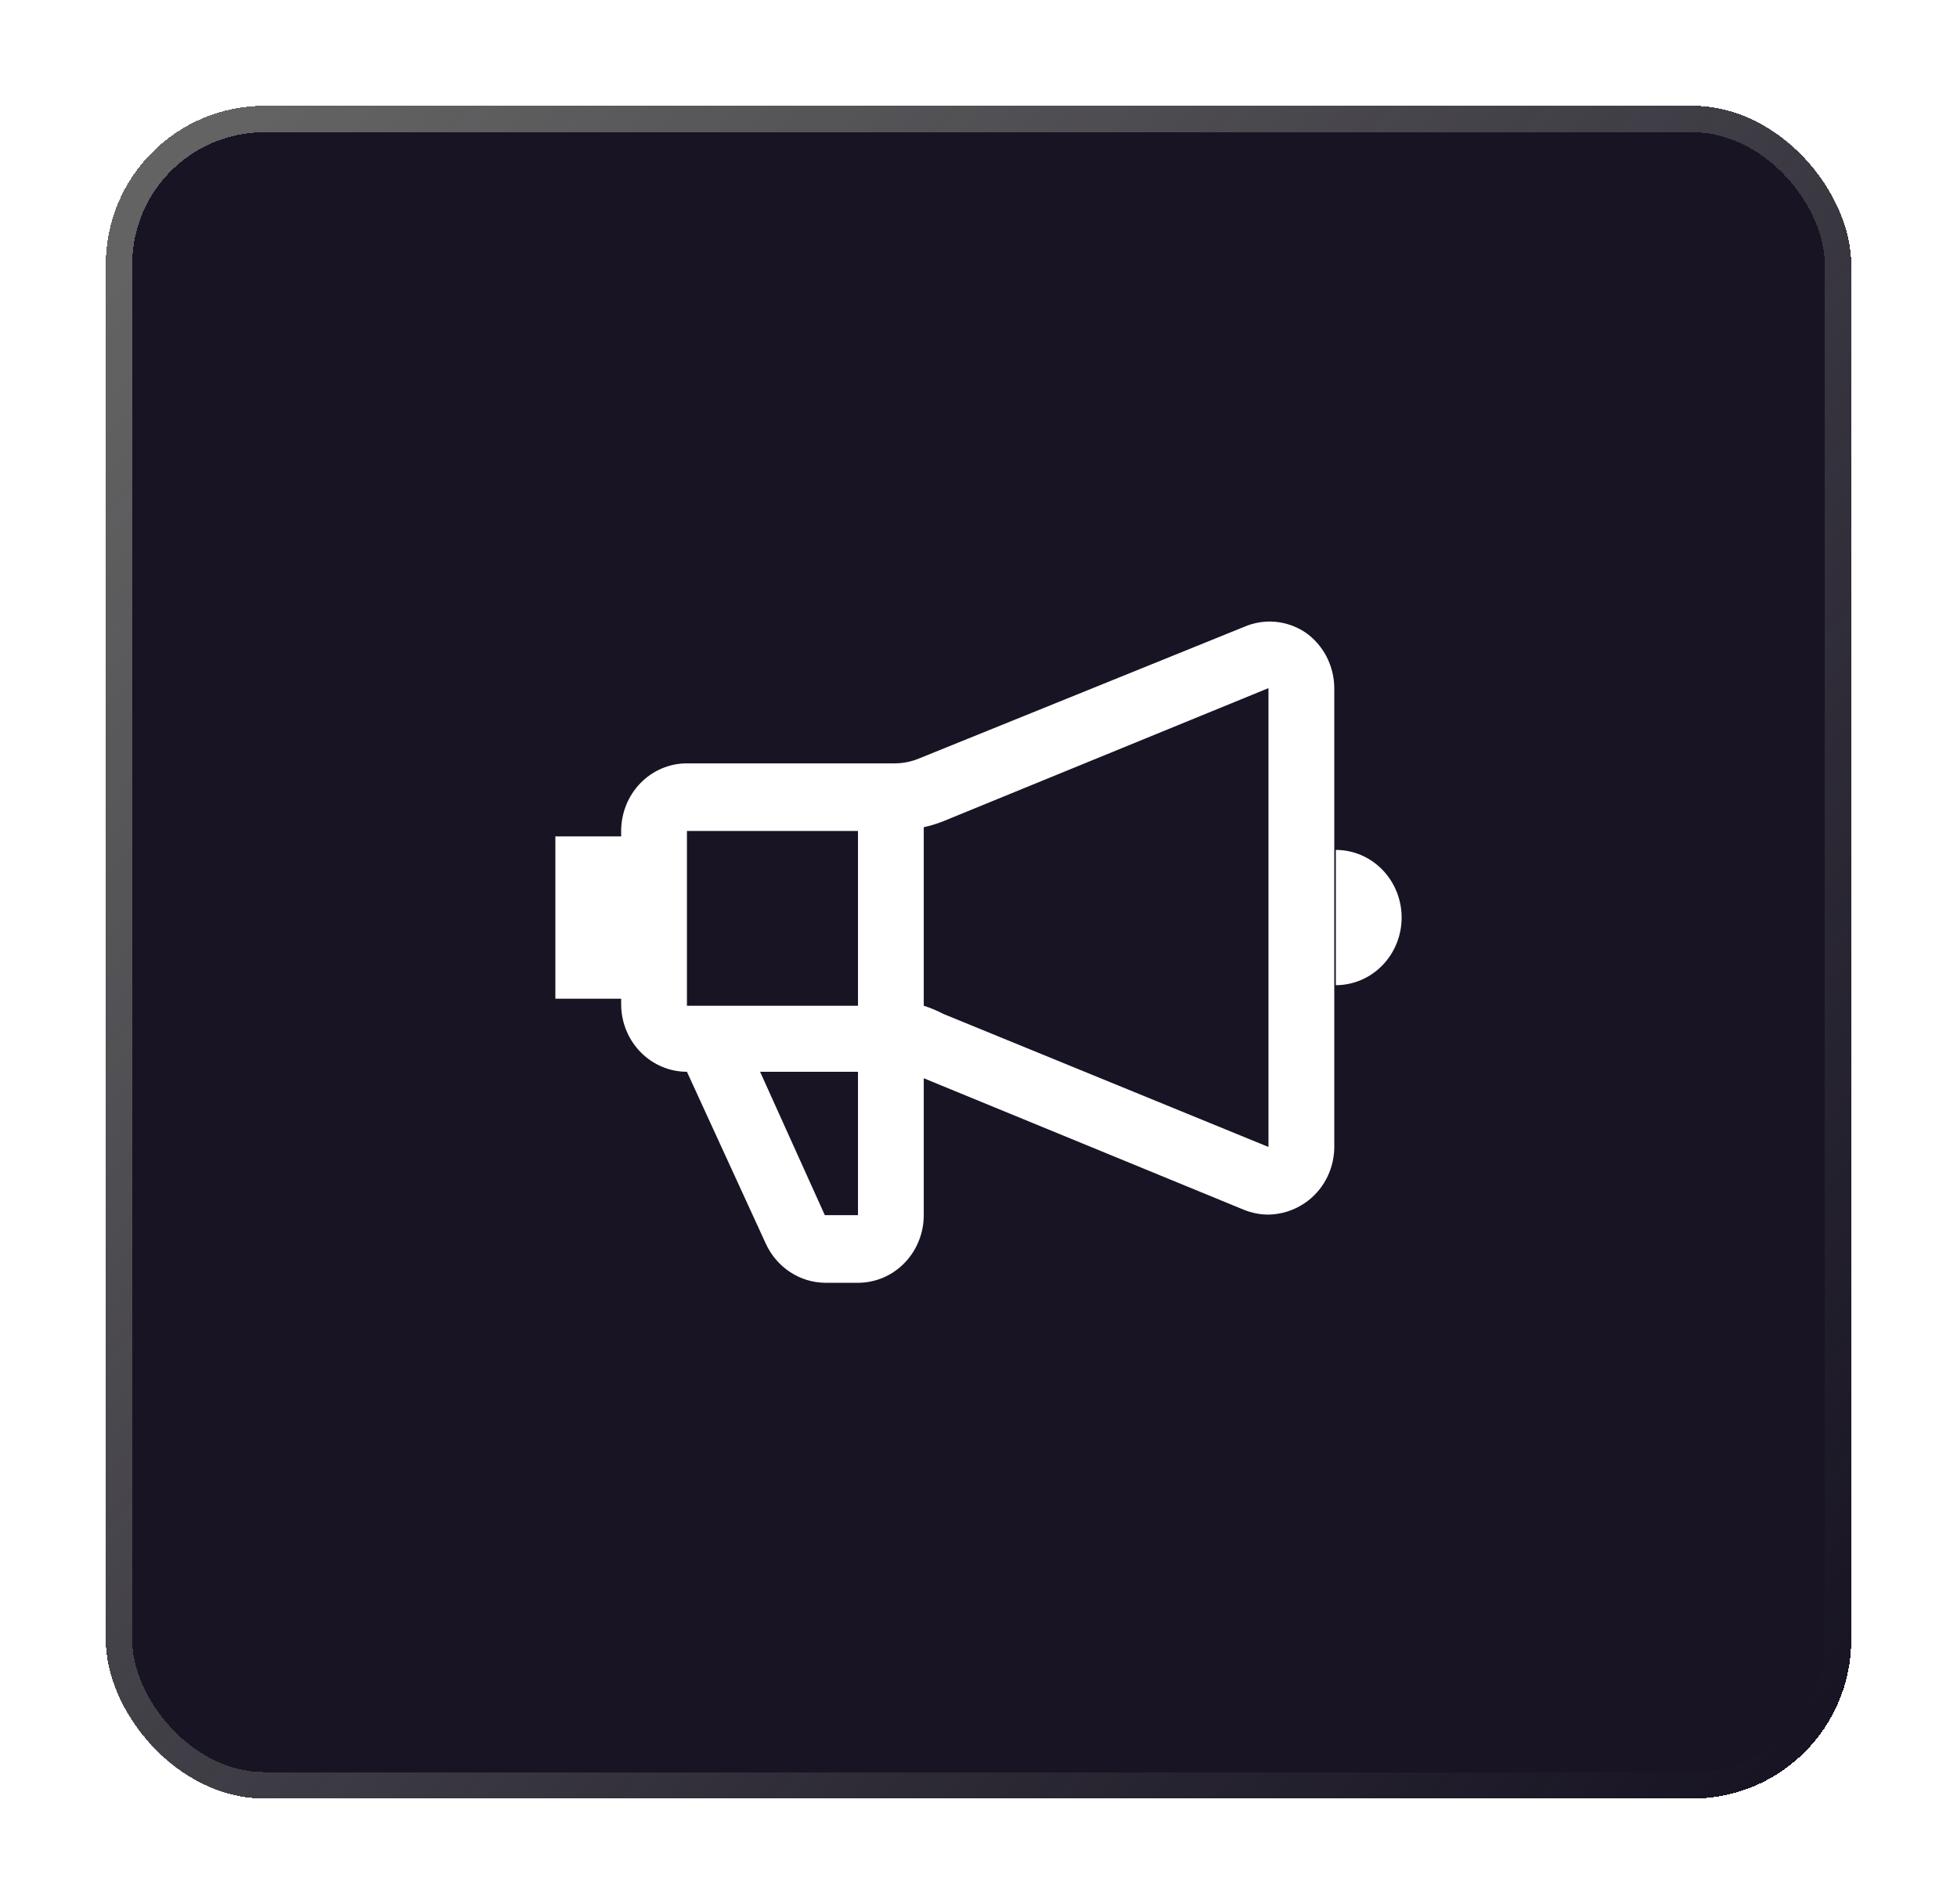
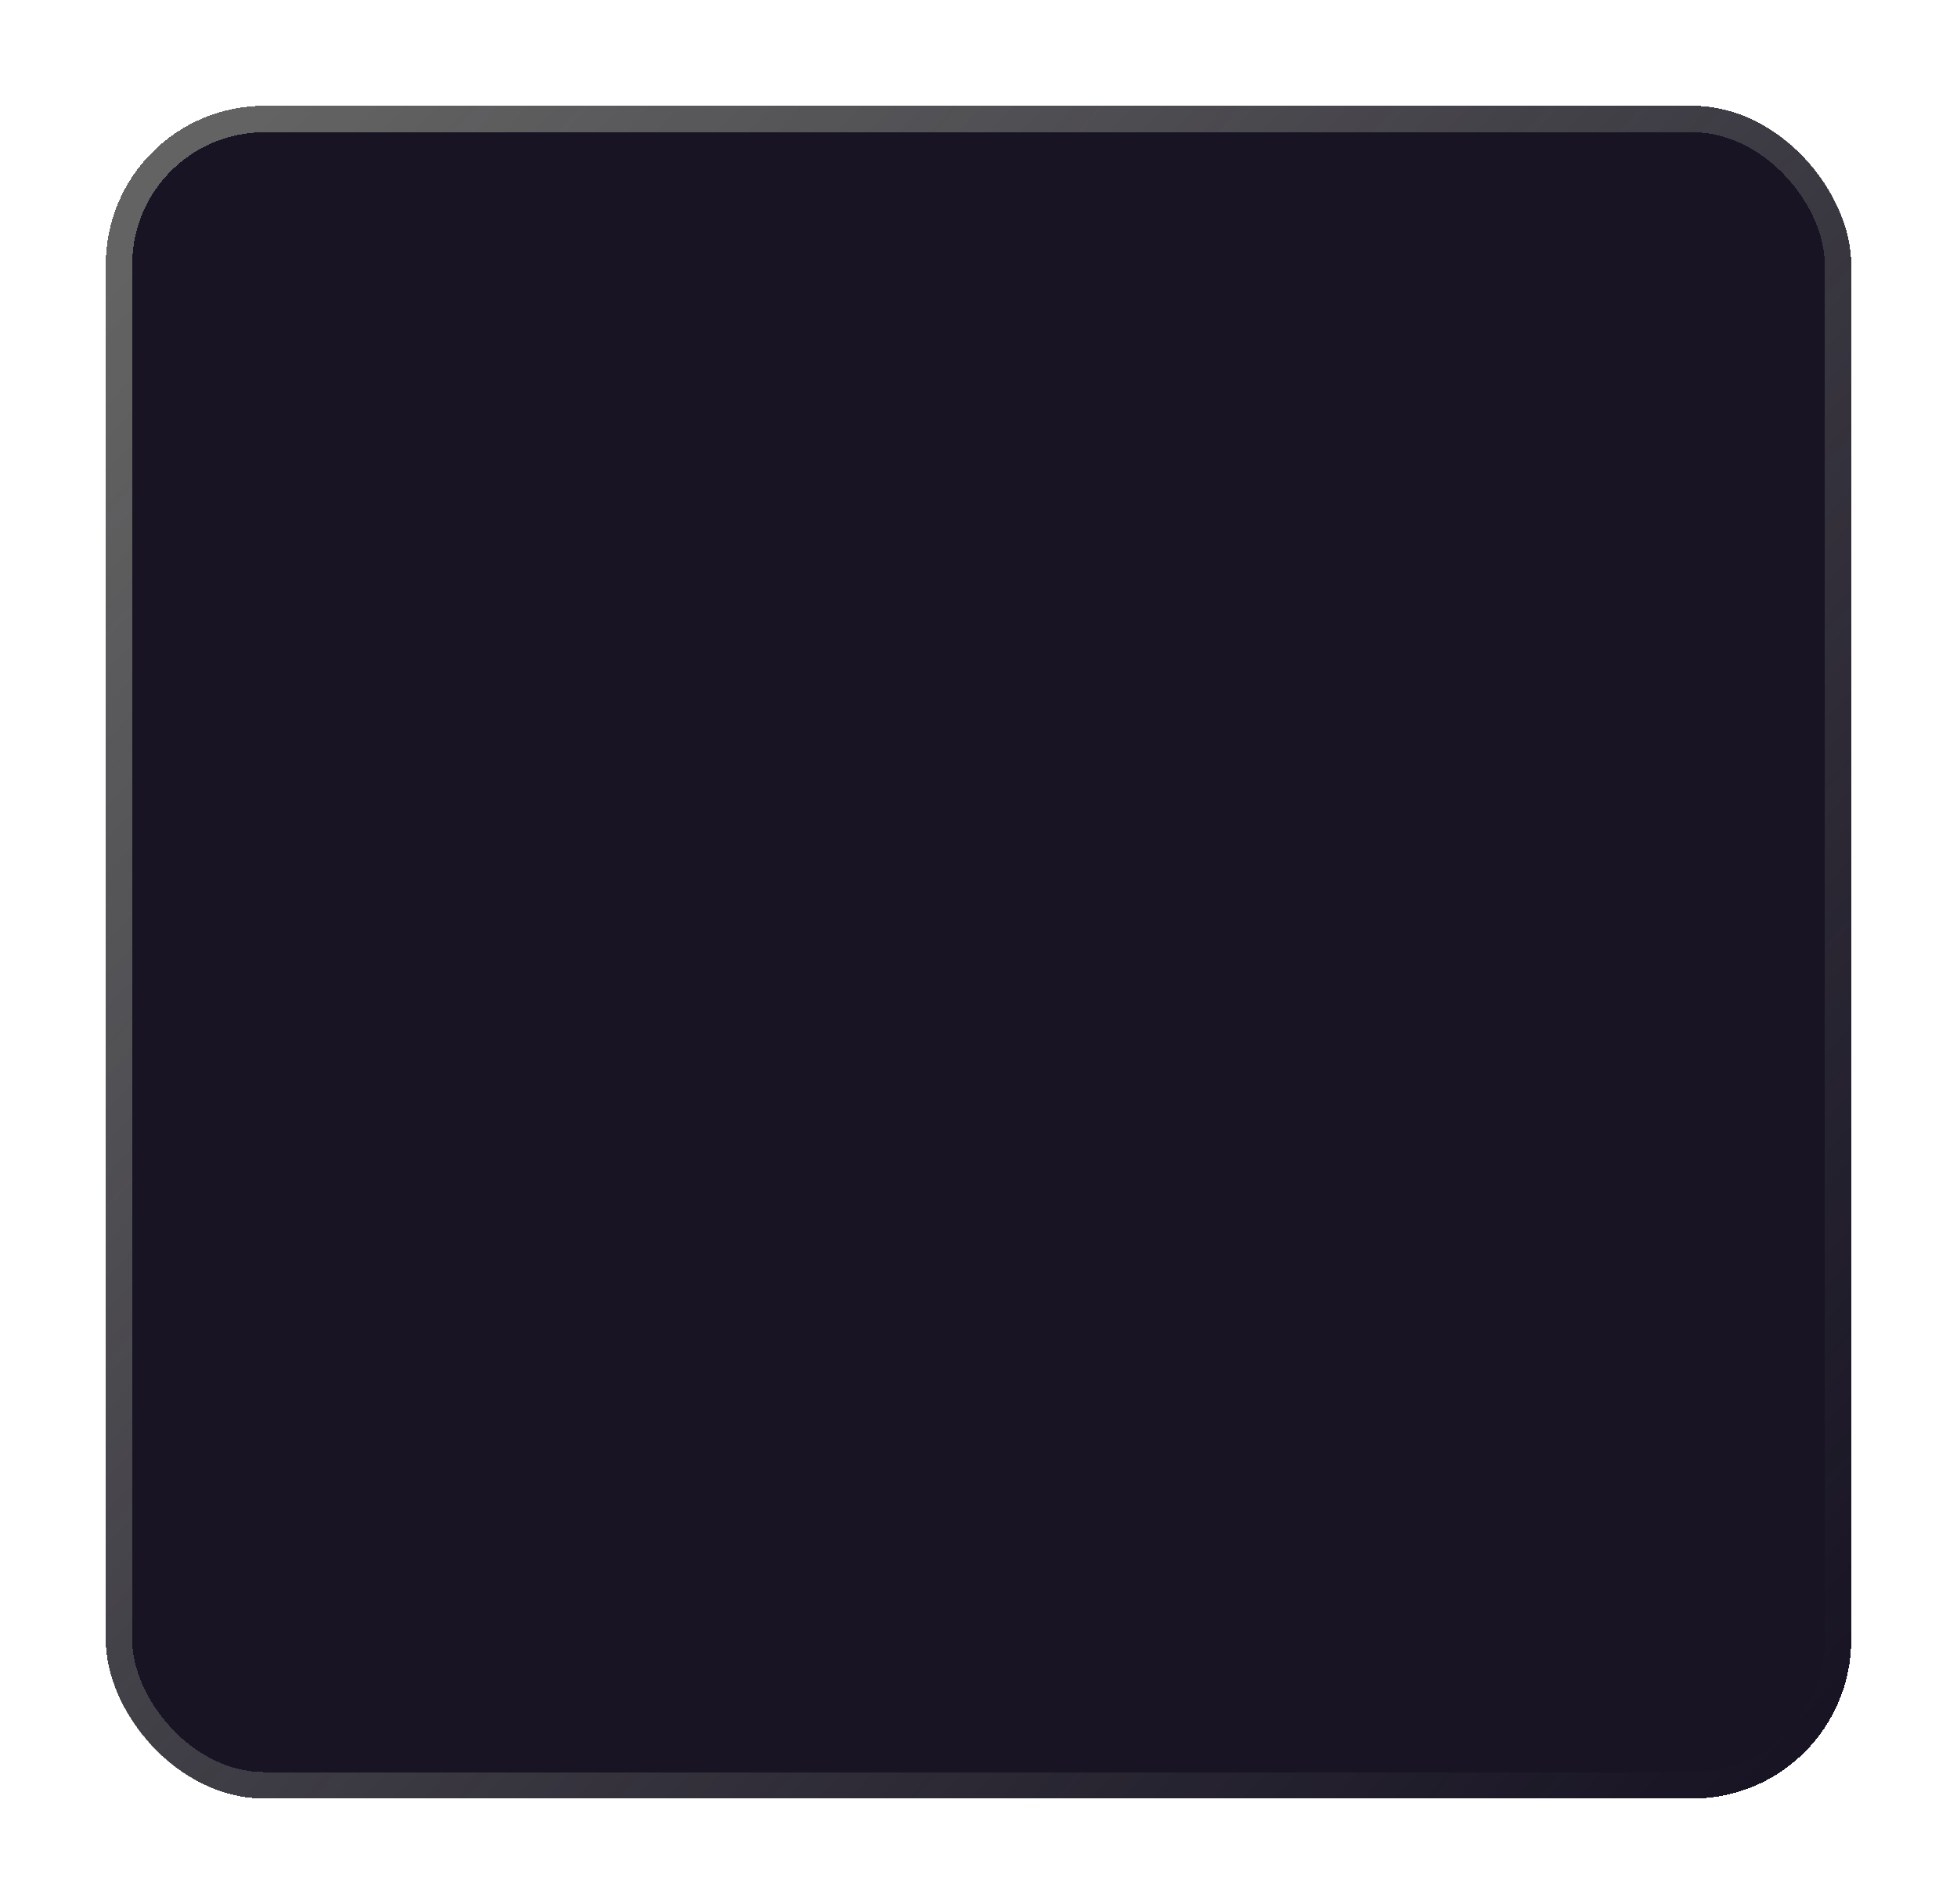
<svg xmlns="http://www.w3.org/2000/svg" width="74" height="72" viewBox="0 0 74 72" fill="none">
  <g filter="url(#filter0_d_518_473)">
    <rect width="66" height="64" rx="6" fill="#181424" shape-rendering="crispEdges" />
    <rect x="0.5" y="0.5" width="65" height="63" rx="5.5" stroke="url(#paint0_linear_518_473)" shape-rendering="crispEdges" />
-     <path d="M45.358 19.91C45.016 19.683 44.625 19.545 44.219 19.509C43.813 19.474 43.405 19.541 43.03 19.706L30.751 24.677C30.46 24.798 30.15 24.861 29.836 24.861H21.975C21.315 24.861 20.683 25.13 20.216 25.61C19.75 26.089 19.488 26.74 19.488 27.418V27.623H17V33.76H19.488V34.026C19.503 34.693 19.772 35.328 20.237 35.794C20.702 36.261 21.326 36.522 21.975 36.522L24.96 43.027C25.162 43.465 25.481 43.836 25.878 44.096C26.276 44.357 26.737 44.497 27.209 44.5H28.463C29.119 44.495 29.747 44.223 30.209 43.744C30.671 43.265 30.93 42.617 30.93 41.943V36.767L43.03 41.738C43.328 41.86 43.645 41.922 43.965 41.922C44.462 41.914 44.946 41.758 45.358 41.472C45.685 41.245 45.956 40.941 46.146 40.585C46.336 40.23 46.441 39.832 46.453 39.426V22.017C46.451 21.601 46.35 21.191 46.16 20.824C45.969 20.457 45.694 20.143 45.358 19.91ZM28.443 27.418V34.026H21.975V27.418H28.443ZM28.443 41.943H27.189L24.741 36.522H28.443V41.943ZM31.667 34.333C31.43 34.209 31.184 34.106 30.93 34.026V27.275C31.182 27.221 31.428 27.146 31.667 27.05L43.965 22.017V39.365L31.667 34.333ZM46.512 28.134V33.248C47.172 33.248 47.805 32.979 48.271 32.499C48.738 32.02 49 31.369 49 30.691C49 30.013 48.738 29.363 48.271 28.883C47.805 28.403 47.172 28.134 46.512 28.134Z" fill="white" />
  </g>
  <defs>
    <filter id="filter0_d_518_473" x="0" y="0" width="74" height="72" filterUnits="userSpaceOnUse" color-interpolation-filters="sRGB">
      <feFlood flood-opacity="0" result="BackgroundImageFix" />
      <feColorMatrix in="SourceAlpha" type="matrix" values="0 0 0 0 0 0 0 0 0 0 0 0 0 0 0 0 0 0 127 0" result="hardAlpha" />
      <feOffset dx="4" dy="4" />
      <feGaussianBlur stdDeviation="2" />
      <feComposite in2="hardAlpha" operator="out" />
      <feColorMatrix type="matrix" values="0 0 0 0 0 0 0 0 0 0 0 0 0 0 0 0 0 0 0.25 0" />
      <feBlend mode="normal" in2="BackgroundImageFix" result="effect1_dropShadow_518_473" />
      <feBlend mode="normal" in="SourceGraphic" in2="effect1_dropShadow_518_473" result="shape" />
    </filter>
    <linearGradient id="paint0_linear_518_473" x1="3.5" y1="3" x2="66" y2="59.5" gradientUnits="userSpaceOnUse">
      <stop stop-color="#636363" />
      <stop offset="1" stop-color="#636363" stop-opacity="0" />
    </linearGradient>
  </defs>
</svg>